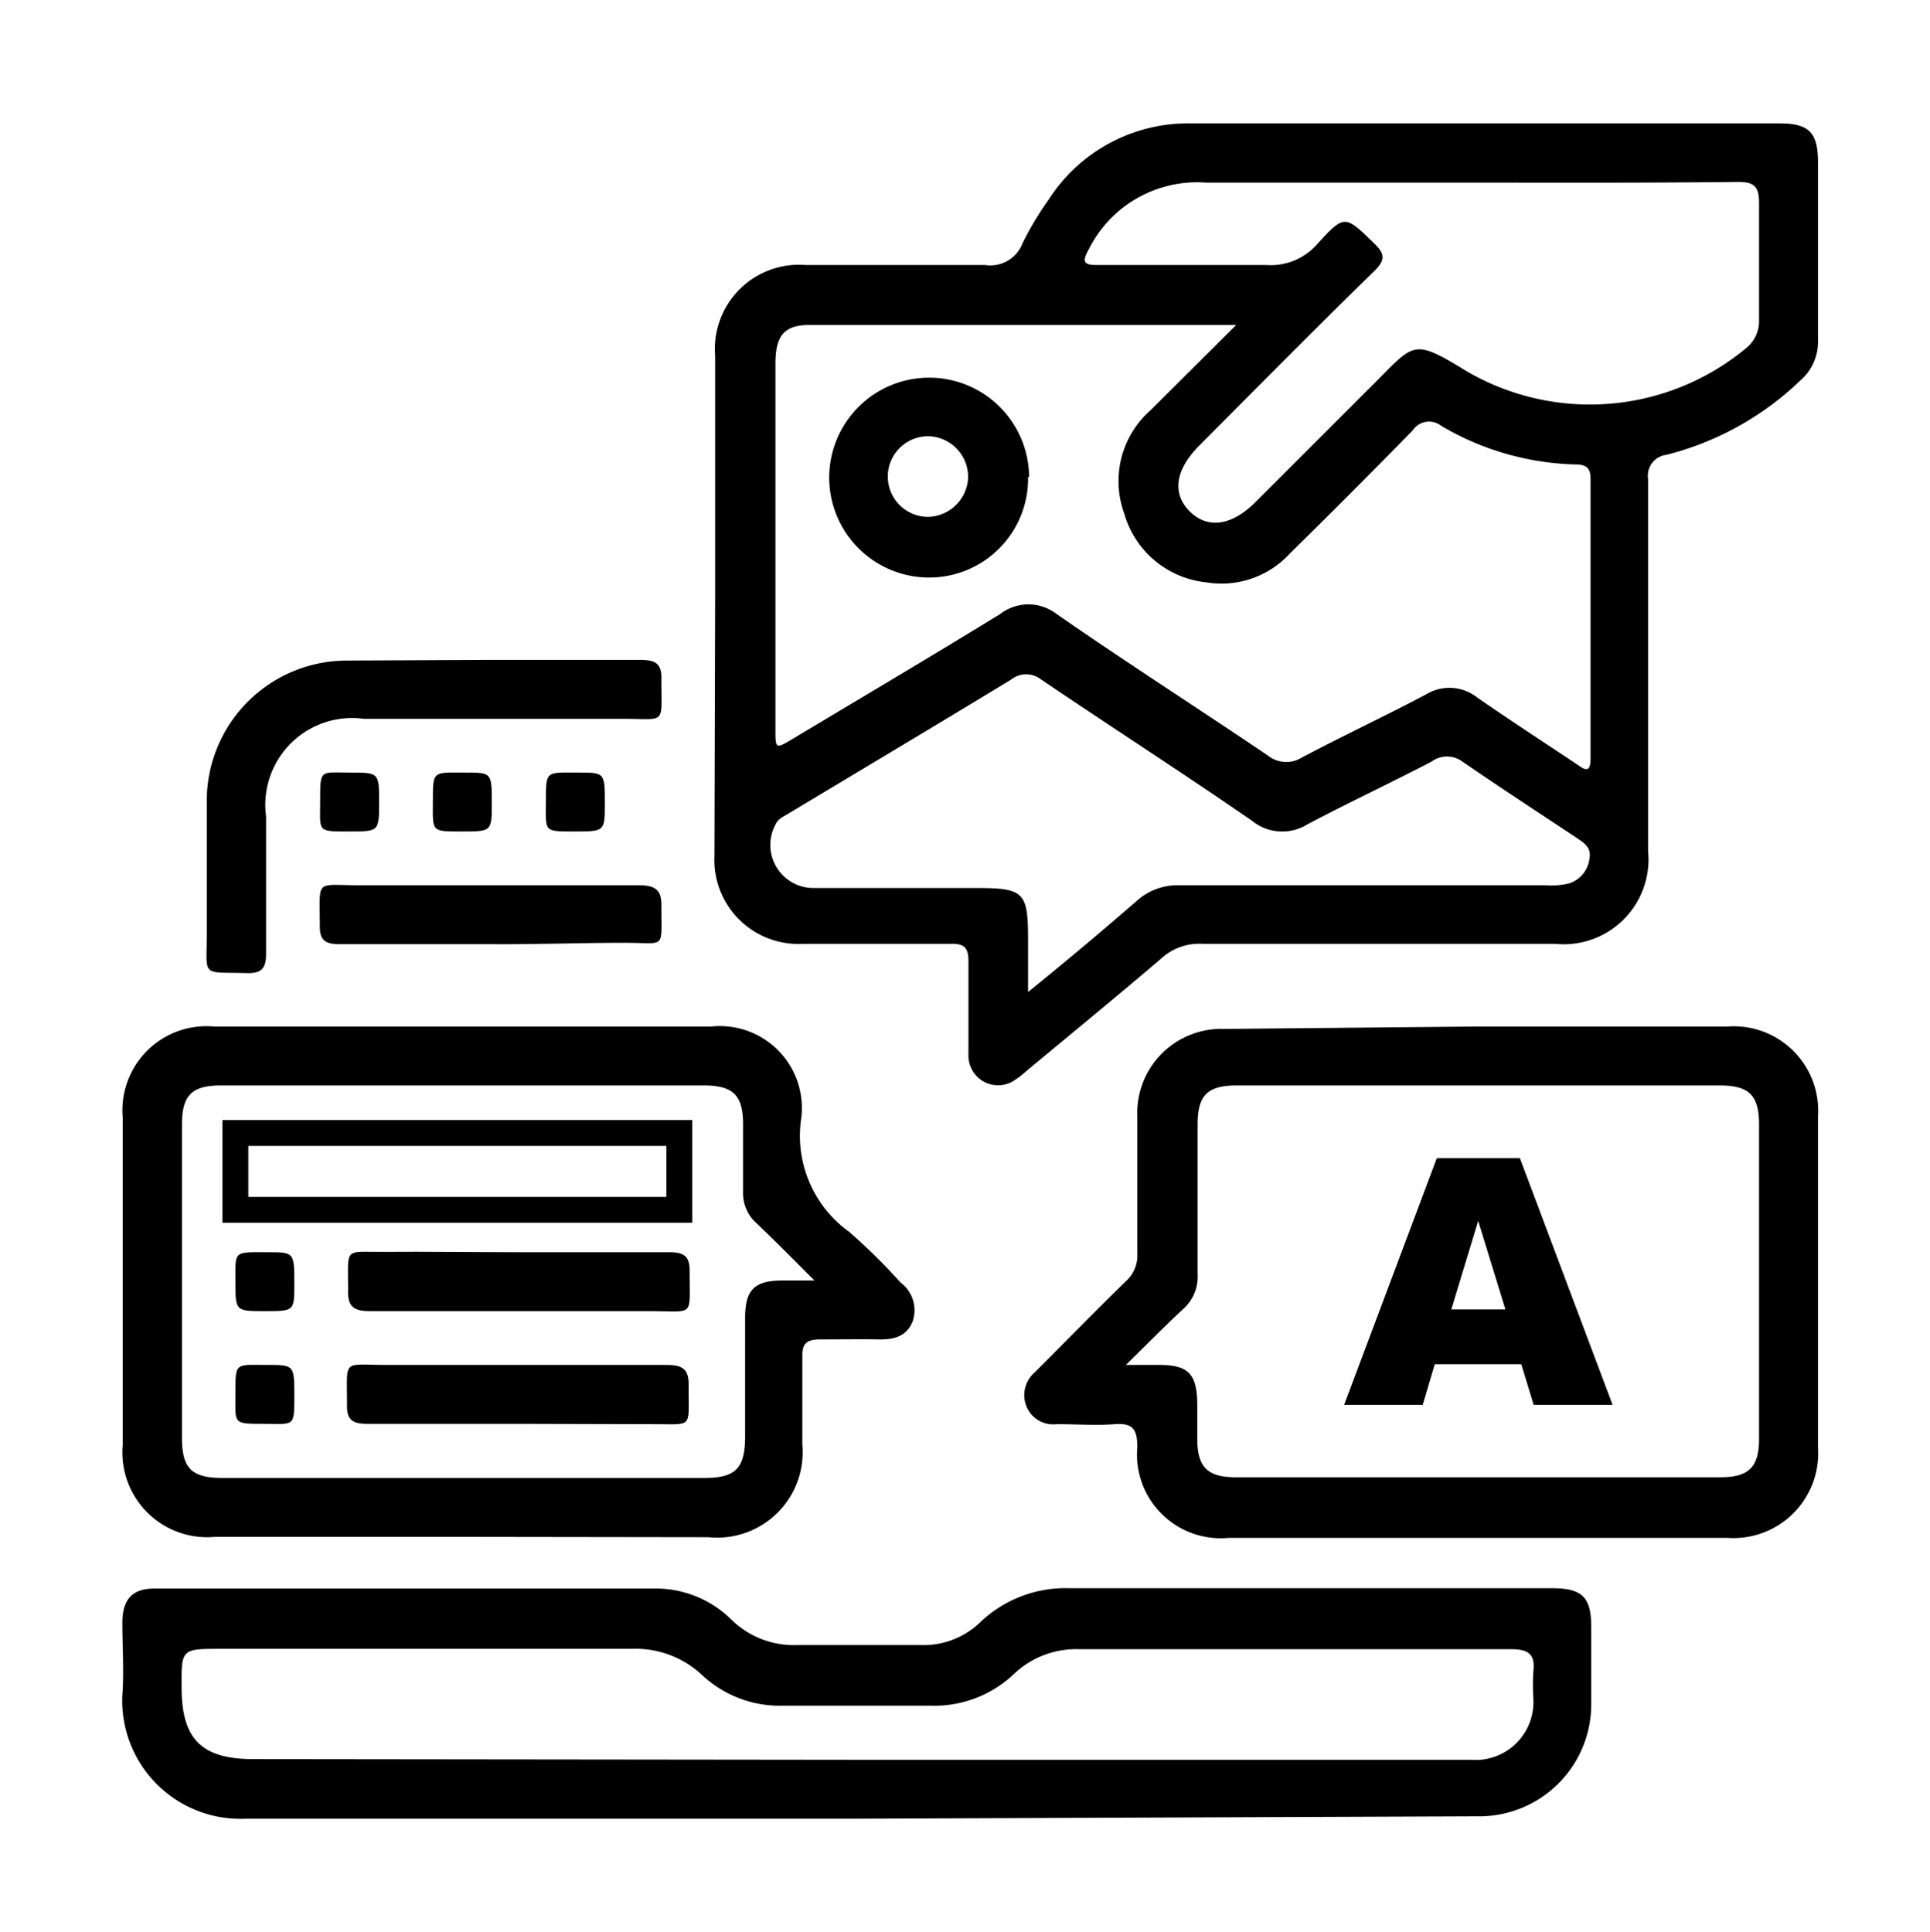
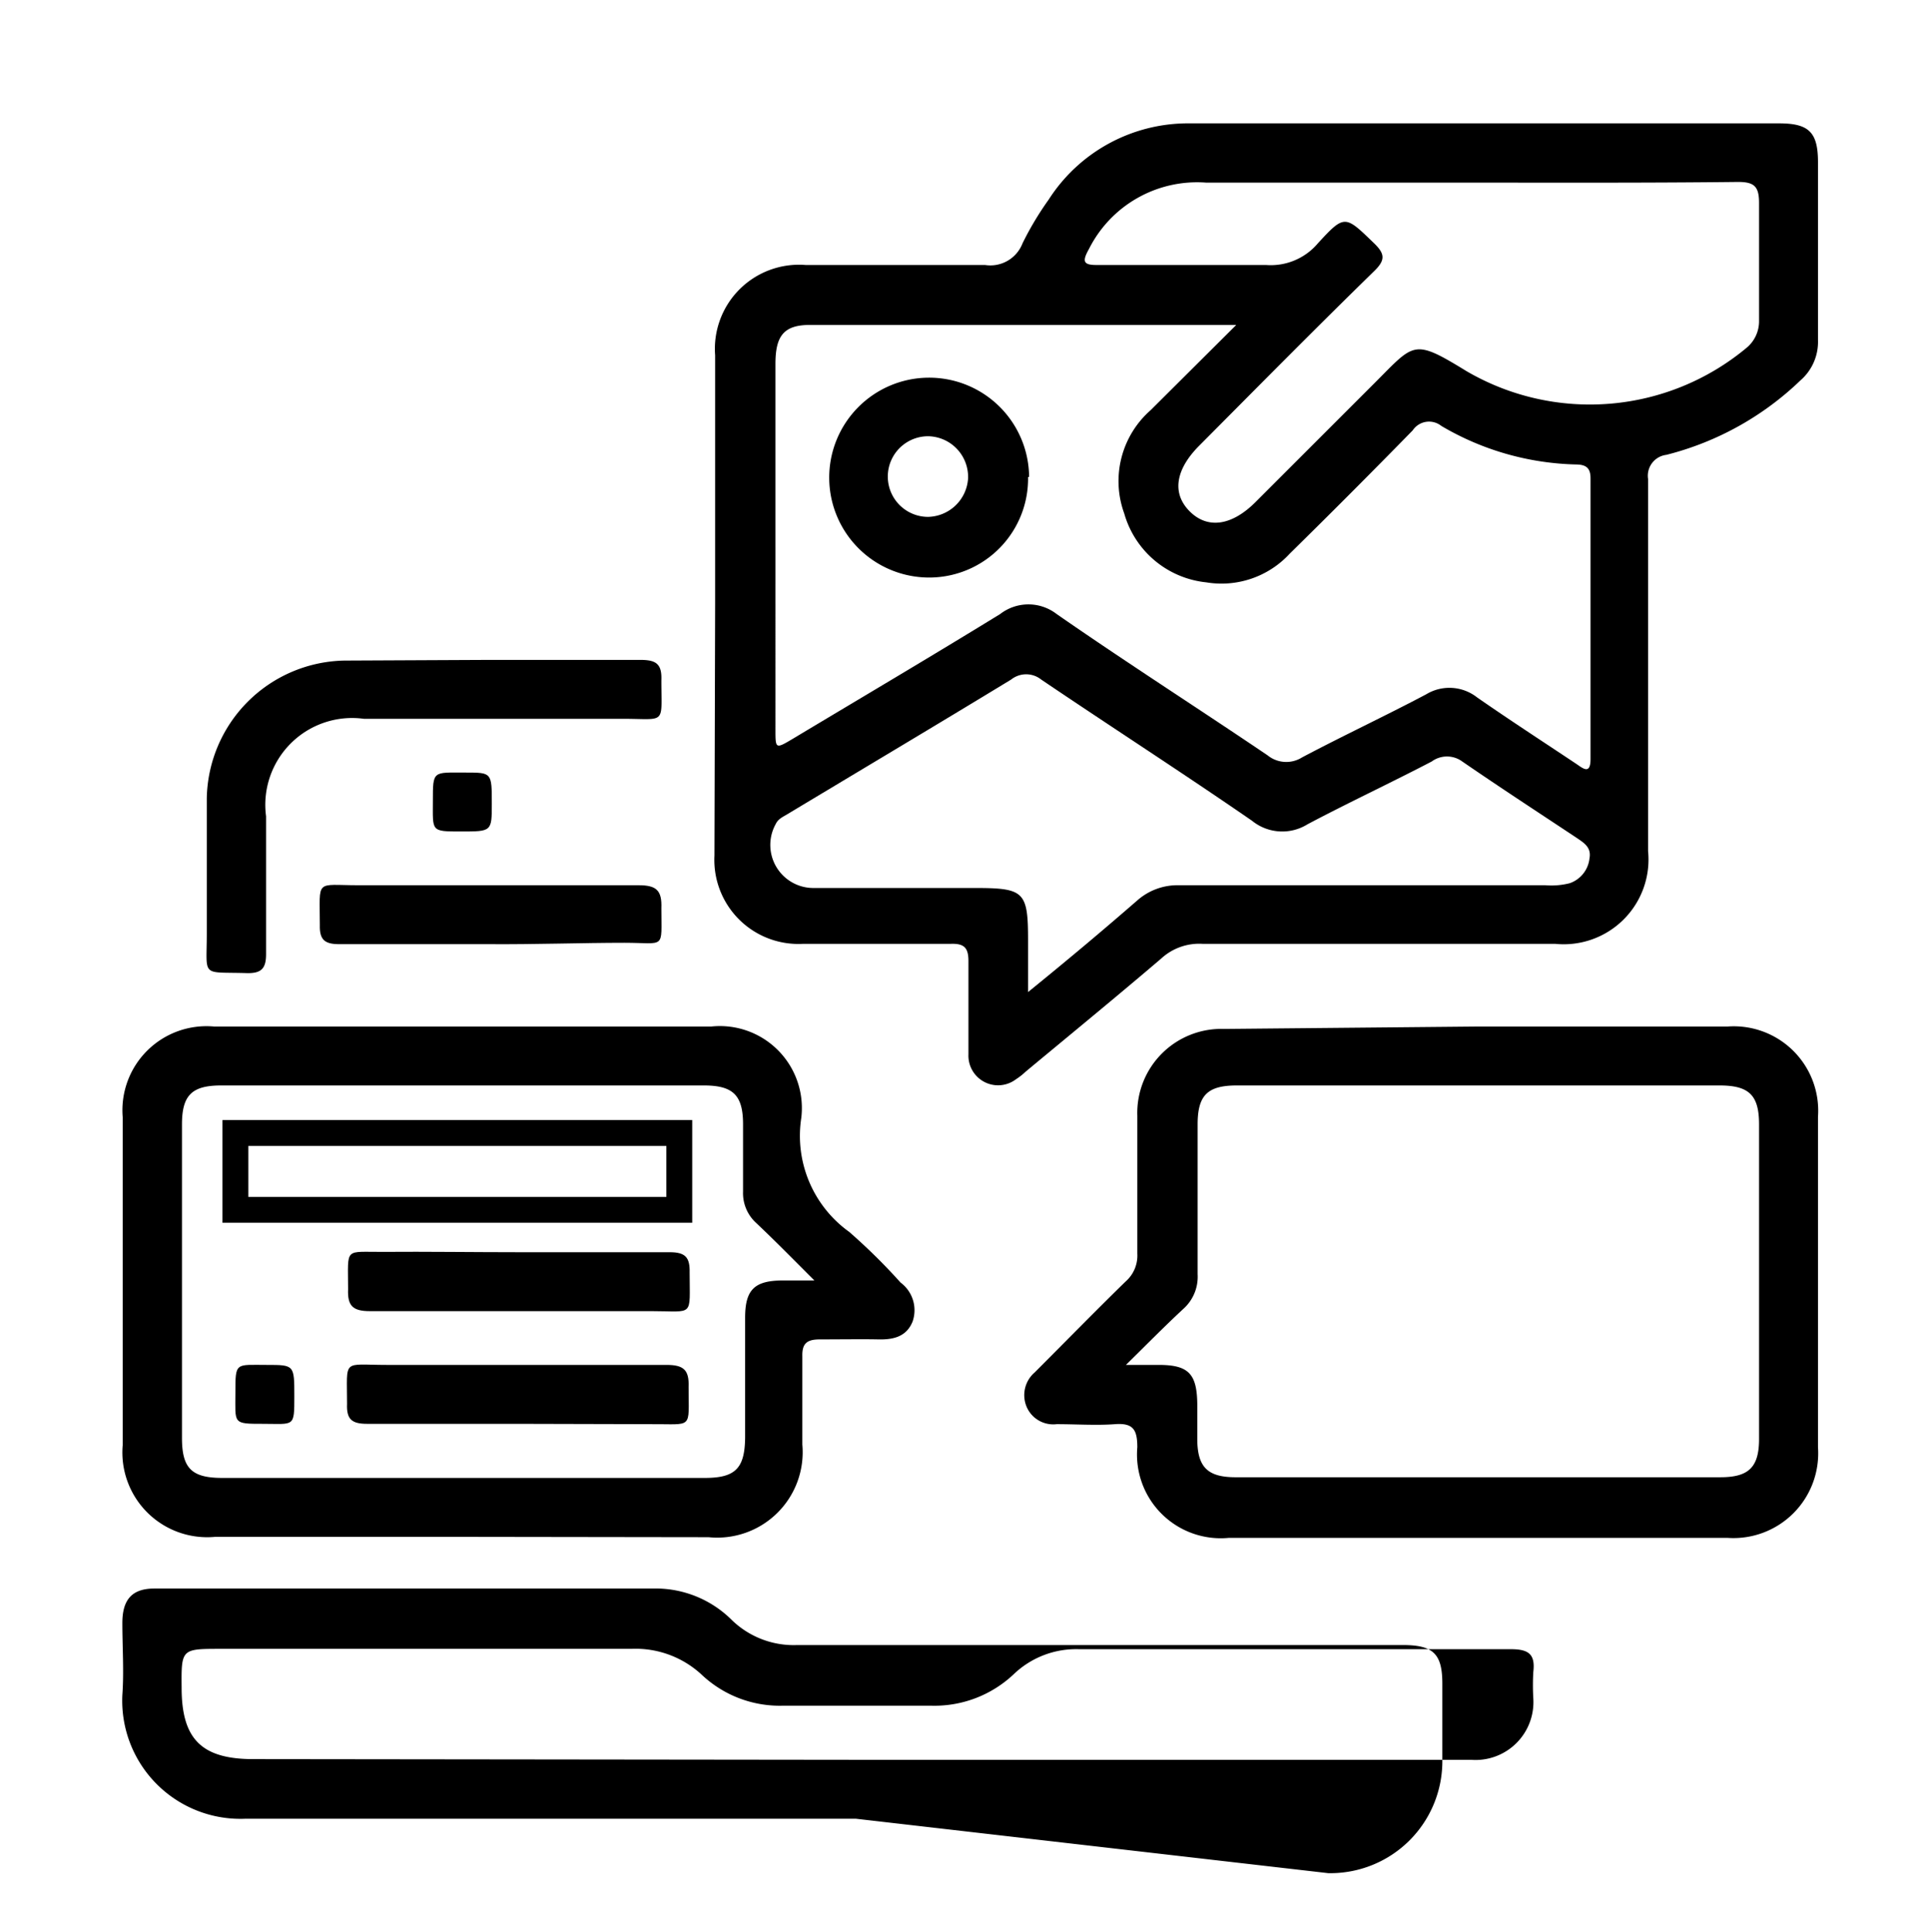
<svg xmlns="http://www.w3.org/2000/svg" id="space" viewBox="0 0 56 56.07">
  <defs>
    <style>.cls-1{fill:none;stroke:#000;stroke-miterlimit:10;stroke-width:0.75px;}</style>
  </defs>
  <path d="M20.75,17.52V10.31a2.44,2.44,0,0,1,2.62-2.62c1.74,0,3.47,0,5.21,0a1,1,0,0,0,1.09-.63,9.07,9.07,0,0,1,.76-1.27,4.8,4.8,0,0,1,4.1-2.21H51.62c.87,0,1.13.26,1.13,1.13,0,1.72,0,3.44,0,5.16a1.48,1.48,0,0,1-.51,1.17,8.67,8.67,0,0,1-3.89,2.16.61.61,0,0,0-.53.7q0,5.4,0,10.8a2.46,2.46,0,0,1-2.7,2.69q-5.12,0-10.23,0a1.63,1.63,0,0,0-1.2.43c-1.3,1.11-2.62,2.19-3.93,3.28a1.93,1.93,0,0,1-.28.22.86.86,0,0,1-1.38-.72c0-.9,0-1.81,0-2.71,0-.38-.12-.51-.5-.5-1.43,0-2.86,0-4.29,0a2.44,2.44,0,0,1-2.58-2.56ZM35.87,9.43l-.3,0H23.5c-.76,0-1,.32-1,1.13V21.17c0,.57,0,.57.52.26,2-1.2,4-2.38,6-3.61a1.34,1.34,0,0,1,1.64,0c2,1.39,4.08,2.72,6.12,4.1a.86.86,0,0,0,1,.06c1.19-.63,2.41-1.2,3.6-1.83a1.3,1.3,0,0,1,1.48.09c.95.66,1.92,1.29,2.88,1.93.19.13.41.32.41-.14V13.88c0-.28-.11-.39-.39-.4a8.05,8.05,0,0,1-3.94-1.12.57.57,0,0,0-.83.13q-1.77,1.81-3.57,3.58A2.69,2.69,0,0,1,35,16.9a2.77,2.77,0,0,1-2.38-2,2.74,2.74,0,0,1,.77-3ZM42.62,5.3H35A3.51,3.51,0,0,0,31.6,7.22c-.22.39-.16.48.28.47,1.61,0,3.23,0,4.85,0a1.79,1.79,0,0,0,1.51-.63c.78-.85.79-.81,1.63,0,.32.31.33.49,0,.81-1.71,1.67-3.39,3.37-5.07,5.06-.7.7-.8,1.39-.28,1.91s1.22.42,1.91-.27l3.47-3.47c1.15-1.15,1.1-1.28,2.65-.33a7.1,7.1,0,0,0,8.12-.67,1,1,0,0,0,.37-.79c0-1.14,0-2.28,0-3.42,0-.48-.14-.61-.61-.61C47.84,5.31,45.23,5.3,42.62,5.3ZM29.83,28.79C31,27.84,32,27,33,26.13a1.76,1.76,0,0,1,1.2-.44H44.84a2.14,2.14,0,0,0,.71-.06.86.86,0,0,0,.57-.72c.06-.32-.16-.45-.38-.6-1.1-.73-2.22-1.46-3.31-2.21a.75.75,0,0,0-.89,0c-1.19.62-2.41,1.19-3.6,1.82a1.39,1.39,0,0,1-1.61-.1c-2-1.38-4.08-2.72-6.12-4.1a.7.7,0,0,0-.87,0c-2.15,1.31-4.32,2.6-6.48,3.9-.13.08-.28.14-.35.29a1.25,1.25,0,0,0,1.12,1.86h4.65c1.44,0,1.55.1,1.55,1.52Z" />
-   <path d="M24.83,52.78c-5.9,0-11.8,0-17.7,0a3.43,3.43,0,0,1-3.58-3.59c.05-.69,0-1.39,0-2.09s.3-1,.93-1q7.32,0,14.63,0a3.13,3.13,0,0,1,2.12.91,2.58,2.58,0,0,0,1.9.73c1.19,0,2.39,0,3.58,0a2.37,2.37,0,0,0,1.72-.65,3.58,3.58,0,0,1,2.6-1c4.68,0,9.35,0,14,0,.88,0,1.14.26,1.14,1.12v2.2a3.25,3.25,0,0,1-3.31,3.3Zm0-1.71H42.68a1.68,1.68,0,0,0,1.81-1.78,6.6,6.6,0,0,1,0-.77c.06-.51-.13-.66-.65-.66q-6.27,0-12.53,0a2.62,2.62,0,0,0-1.9.73,3.35,3.35,0,0,1-2.38.91H22.7a3.3,3.3,0,0,1-2.33-.89,2.82,2.82,0,0,0-2.05-.76c-4,0-7.94,0-11.91,0-1.15,0-1.15,0-1.14,1.13,0,1.49.58,2.07,2.08,2.07Z" />
+   <path d="M24.83,52.78c-5.9,0-11.8,0-17.7,0a3.43,3.43,0,0,1-3.58-3.59c.05-.69,0-1.39,0-2.09s.3-1,.93-1q7.32,0,14.63,0a3.13,3.13,0,0,1,2.12.91,2.58,2.58,0,0,0,1.9.73c1.19,0,2.39,0,3.58,0c4.68,0,9.35,0,14,0,.88,0,1.14.26,1.14,1.12v2.2a3.25,3.25,0,0,1-3.31,3.3Zm0-1.71H42.68a1.68,1.68,0,0,0,1.81-1.78,6.6,6.6,0,0,1,0-.77c.06-.51-.13-.66-.65-.66q-6.27,0-12.53,0a2.62,2.62,0,0,0-1.9.73,3.35,3.35,0,0,1-2.38.91H22.7a3.3,3.3,0,0,1-2.33-.89,2.82,2.82,0,0,0-2.05-.76c-4,0-7.94,0-11.91,0-1.15,0-1.15,0-1.14,1.13,0,1.49.58,2.07,2.08,2.07Z" />
  <path d="M13.4,44.6H6.24a2.46,2.46,0,0,1-2.68-2.66c0-3.17,0-6.34,0-9.52a2.44,2.44,0,0,1,2.65-2.63H20.64a2.38,2.38,0,0,1,2.61,2.65,3.43,3.43,0,0,0,1.39,3.31,17.21,17.21,0,0,1,1.49,1.47,1,1,0,0,1,.35,1.13c-.18.45-.57.53-1,.52s-1.13,0-1.69,0c-.37,0-.52.11-.51.49,0,.86,0,1.71,0,2.56a2.48,2.48,0,0,1-2.72,2.69Zm10.23-7.44c-.63-.63-1.15-1.16-1.69-1.67a1.17,1.17,0,0,1-.38-.91c0-.65,0-1.3,0-1.95,0-.85-.29-1.13-1.14-1.13h-14c-.85,0-1.14.28-1.14,1.13q0,4.56,0,9.1c0,.88.28,1.16,1.17,1.16h14c.89,0,1.16-.28,1.17-1.17V38.24c0-.81.27-1.07,1.06-1.08Z" />
  <path d="M42.91,29.79h7.22a2.45,2.45,0,0,1,2.62,2.62V42a2.46,2.46,0,0,1-2.62,2.63H35.65A2.43,2.43,0,0,1,33,42c0-.51-.12-.71-.65-.67s-1.13,0-1.69,0a.84.84,0,0,1-.87-.5.87.87,0,0,1,.23-1c.88-.88,1.75-1.77,2.64-2.64a1,1,0,0,0,.34-.81c0-1.35,0-2.7,0-4a2.44,2.44,0,0,1,2.52-2.52ZM32.67,39.61h.95c.87,0,1.11.26,1.12,1.14v1c0,.82.29,1.12,1.11,1.12H49.92c.82,0,1.12-.29,1.12-1.11V32.63c0-.85-.29-1.13-1.15-1.13h-14c-.85,0-1.14.28-1.14,1.13,0,1.45,0,2.9,0,4.35a1.25,1.25,0,0,1-.41,1C33.8,38.48,33.29,39,32.67,39.61Z" />
  <path d="M14.22,19.15c1.45,0,2.9,0,4.35,0,.45,0,.64.1.62.59,0,1.31.15,1.12-1.11,1.12H10.56a2.52,2.52,0,0,0-2.84,2.83c0,1.33,0,2.66,0,4,0,.42-.14.56-.56.55C5.82,28.2,6,28.38,6,27.1s0-2.62,0-3.93a4.07,4.07,0,0,1,4-4Z" />
  <path d="M14.18,27.4c-1.44,0-2.89,0-4.34,0-.42,0-.57-.13-.56-.55,0-1.36-.15-1.16,1.12-1.16,2.71,0,5.42,0,8.13,0,.52,0,.68.15.66.67,0,1.21.13,1-1.07,1S15.5,27.41,14.18,27.4Z" />
-   <path d="M10.14,22.42c.86,0,.86,0,.86.86s0,.85-.91.85-.8,0-.8-.91S9.29,22.42,10.14,22.42Z" />
  <path d="M14.27,23.32c0,.81,0,.81-.89.81s-.82,0-.82-.89,0-.82.95-.82C14.27,22.42,14.27,22.42,14.27,23.32Z" />
-   <path d="M17.55,23.32c0,.81,0,.81-.9.81s-.81,0-.81-.89,0-.82.94-.82C17.55,22.42,17.55,22.42,17.55,23.32Z" />
  <path d="M29.83,13.84A2.87,2.87,0,0,1,27,16.76a2.9,2.9,0,1,1,2.86-2.92Zm-1.74,0a1.18,1.18,0,0,0-1.16-1.18,1.17,1.17,0,0,0,0,2.34A1.19,1.19,0,0,0,28.09,13.87Z" />
  <path d="M15.09,36.34c1.44,0,2.89,0,4.34,0,.46,0,.59.15.58.59,0,1.31.14,1.12-1.1,1.12-2.73,0-5.46,0-8.18,0-.5,0-.65-.16-.63-.64,0-1.24-.13-1.07,1.05-1.08S13.77,36.34,15.09,36.34Z" />
  <path d="M15,41.32c-1.45,0-2.9,0-4.35,0-.44,0-.6-.13-.58-.58,0-1.33-.15-1.13,1.15-1.13,2.71,0,5.41,0,8.12,0,.49,0,.66.14.64.64,0,1.25.14,1.07-1.1,1.08Z" />
-   <path d="M7.67,38.05c-.84,0-.84,0-.84-.88s-.06-.83.93-.83c.78,0,.78,0,.78.93C8.54,38.05,8.54,38.05,7.67,38.05Z" />
  <path d="M7.74,39.61c.8,0,.8,0,.8.91s0,.8-.9.8-.81,0-.81-.9S6.83,39.61,7.74,39.61Z" />
  <rect class="cls-1" x="6.83" y="32.88" width="12.88" height="2.23" />
-   <path d="M44.14,39.59H41.63l-.35,1.18H39l2.69-7.16h2.41l2.69,7.16H44.5ZM43.68,38l-.79-2.57L42.11,38Z" />
</svg>